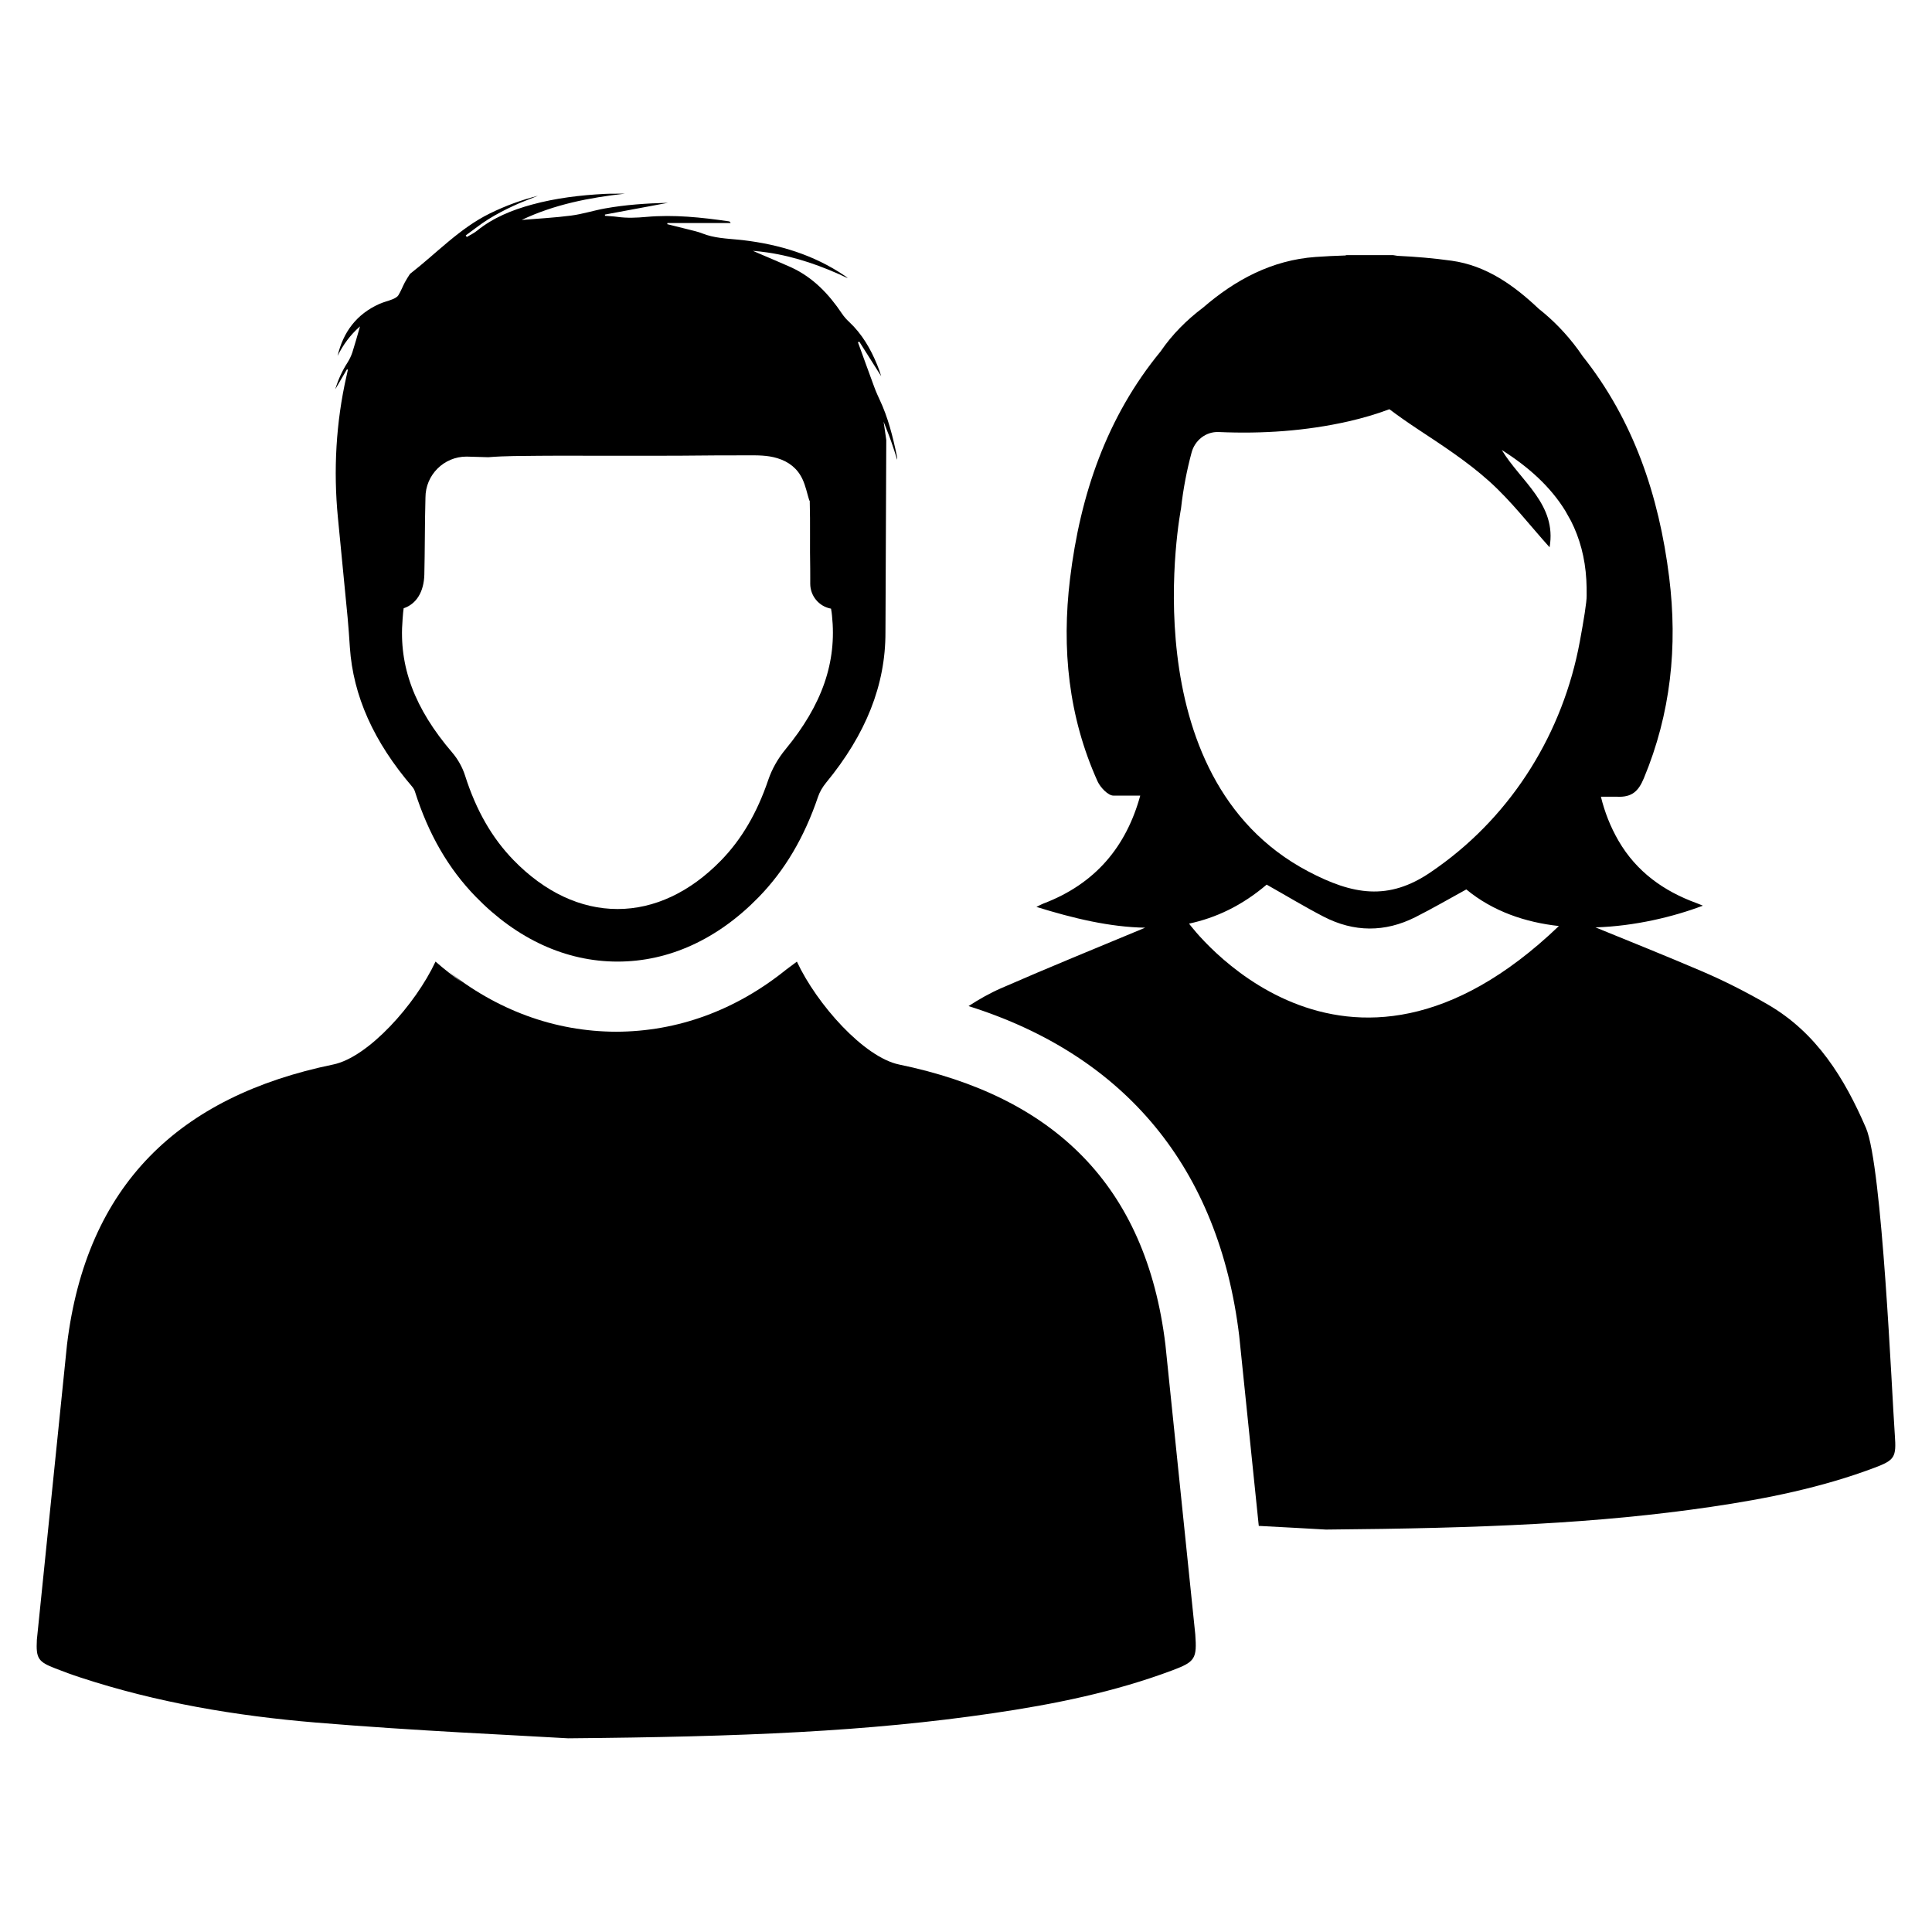
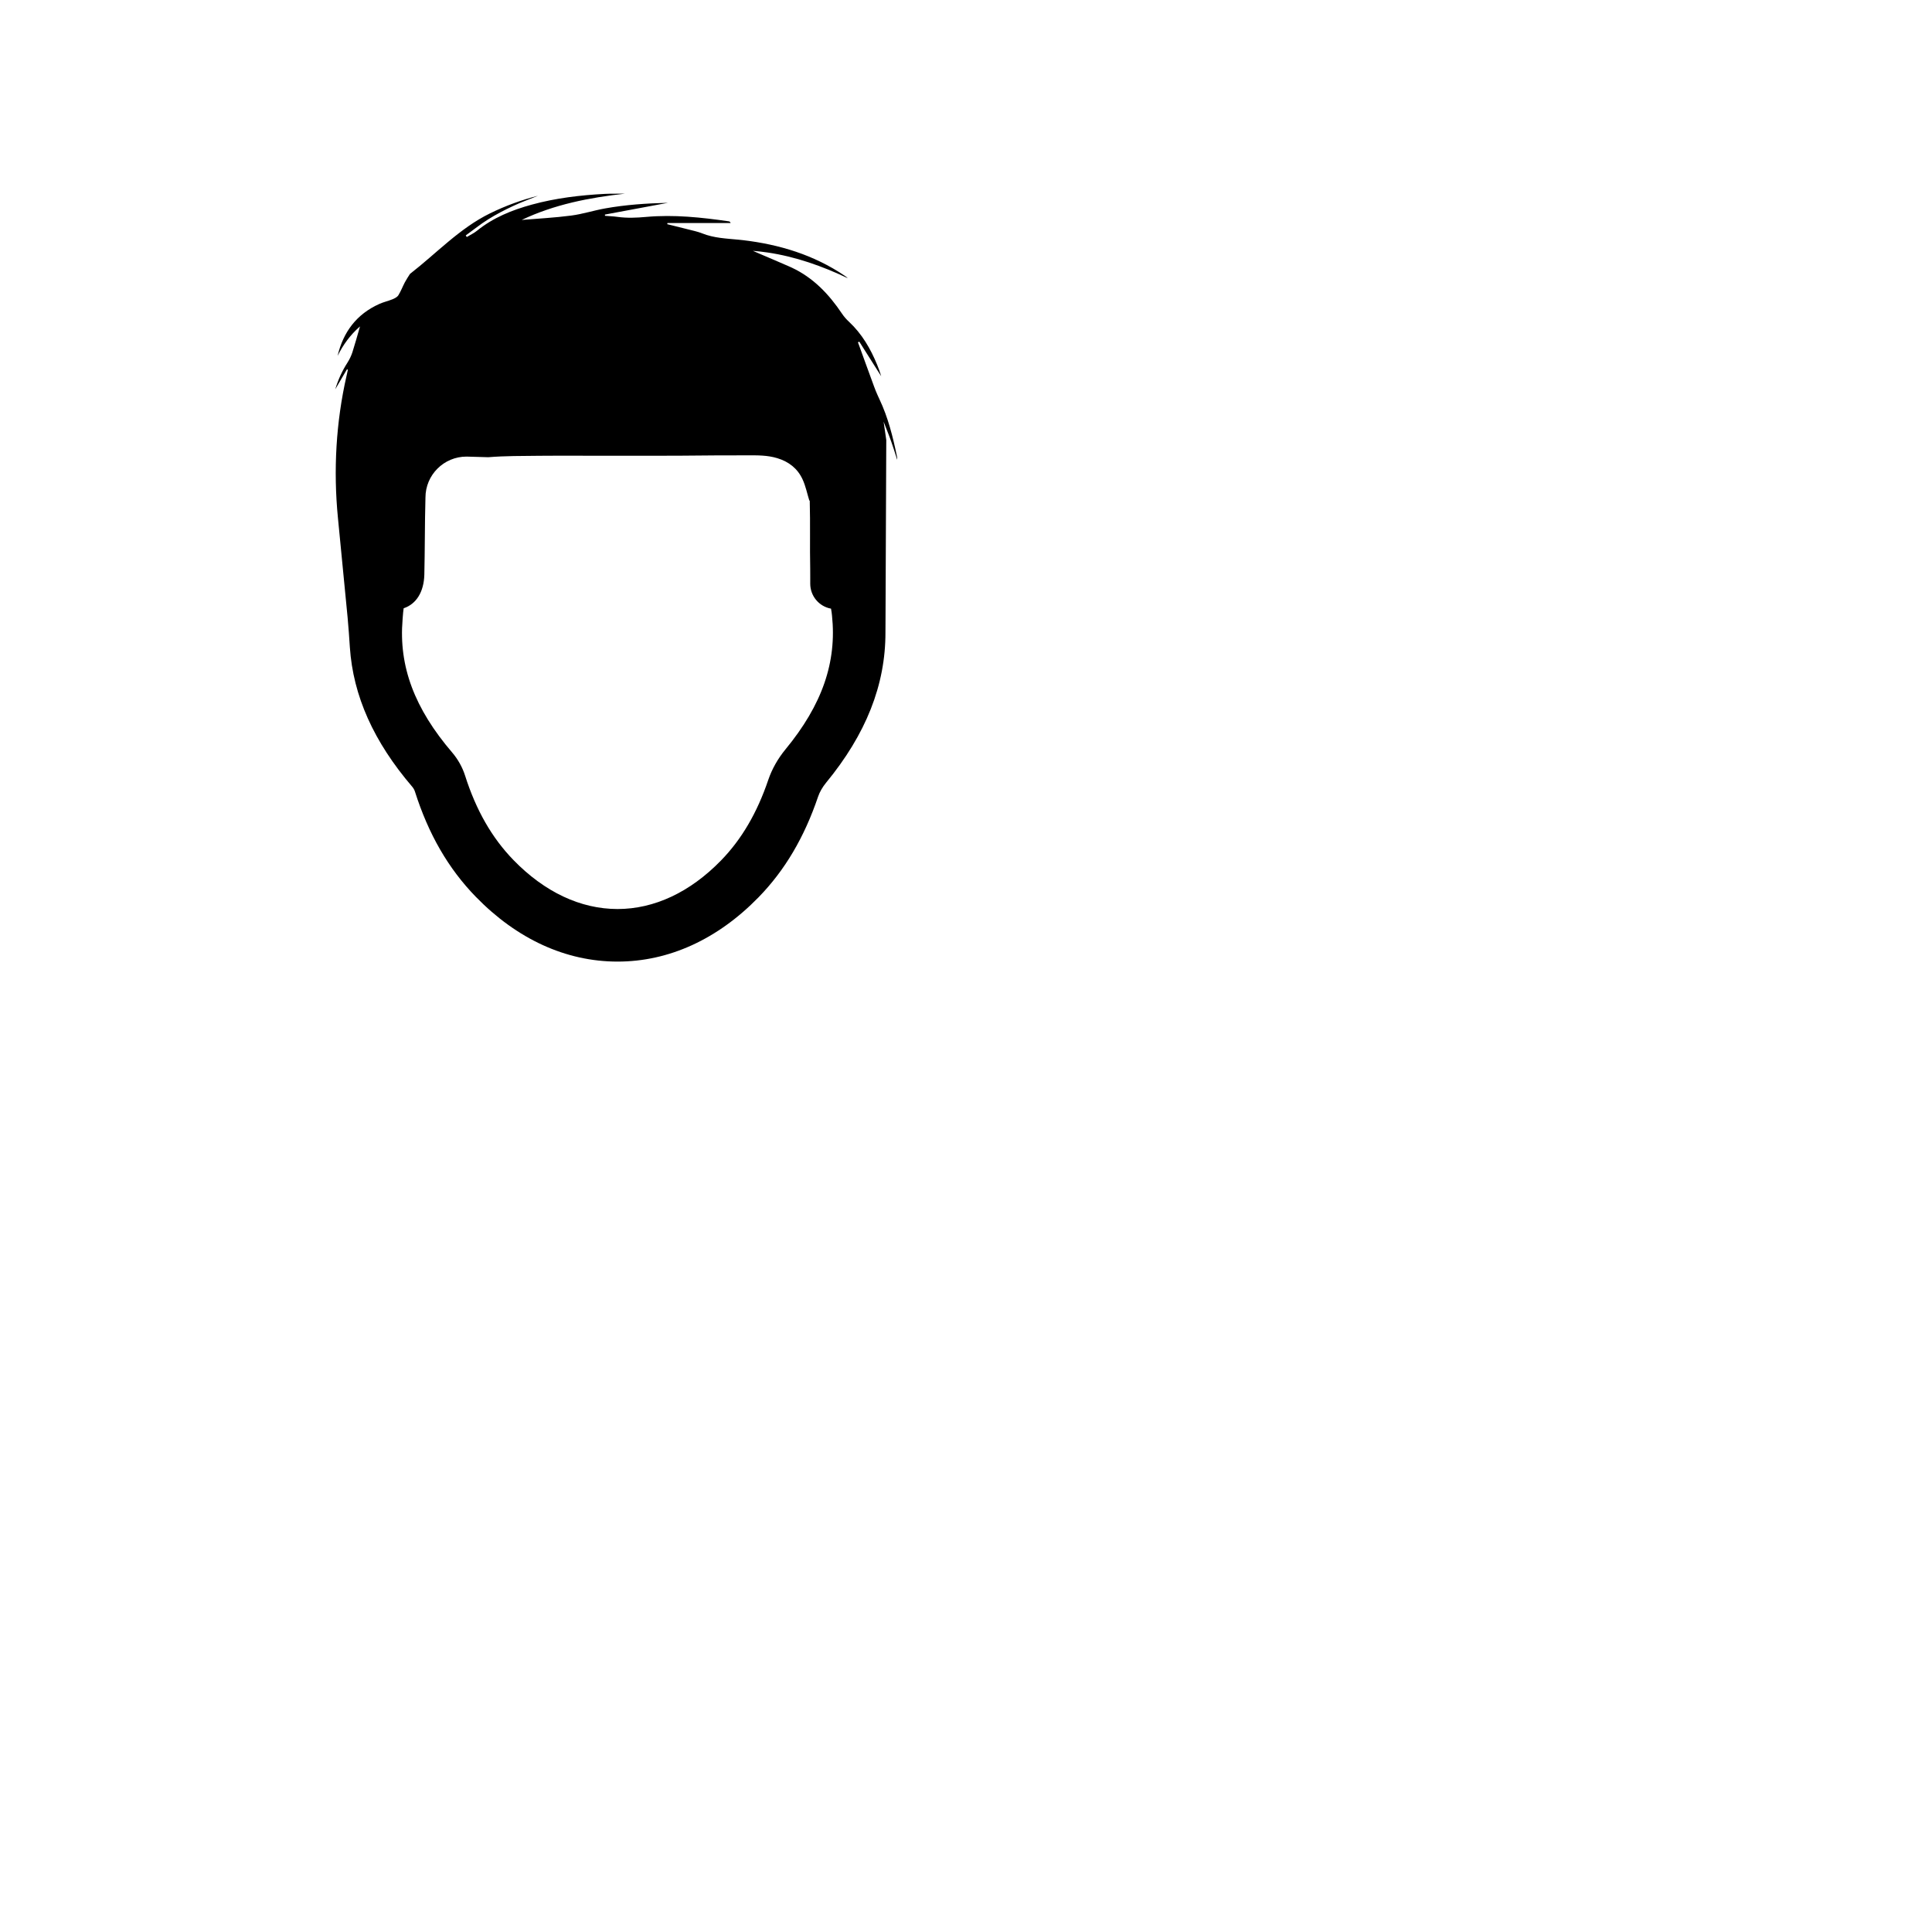
<svg xmlns="http://www.w3.org/2000/svg" fill="#000000" width="800px" height="800px" version="1.1" viewBox="144 144 512 512">
  <g>
    <path d="m236.07 240.12c-1.363 2.117-2.41 4.367-3.227 7.047 1.141-1.945 2.125-3.629 3.109-5.305 0.086 0.039 0.164 0.086 0.242 0.125-0.102 0.457-0.195 0.914-0.301 1.371-0.023 0.086-0.039 0.172-0.062 0.262-2.793 12.312-3.504 25-2.281 37.566l2.574 26.496c0.25 2.606 0.41 5.211 0.59 7.824 0.859 12.895 6.32 25.074 16.547 37.008 0.293 0.34 0.566 0.82 0.691 1.227 3.59 11.312 8.863 20.445 16.137 27.914 10.926 11.234 23.898 17.168 37.543 17.176h0.023c13.578 0 26.496-5.887 37.367-17.043 6.965-7.141 12.121-15.871 15.785-26.688 0.402-1.195 1.172-2.527 2.094-3.652 10.586-12.855 15.777-25.938 15.75-39.84 0-0.961 0-1.93 0.016-2.891l0.203-48.121c-0.234-1.598-0.473-3.211-0.707-4.856 0.25 0.652 0.496 1.281 0.738 1.898 0.441 1.109 0.859 2.172 1.234 3.242 0.59 1.637 1.094 3.297 1.629 4.961 0.039-0.316-0.008-0.598-0.062-0.883-1.078-5.211-2.356-10.352-4.652-15.184-0.18-0.379-0.355-0.762-0.52-1.141-0.008-0.008-0.008-0.016-0.008-0.016-0.316-0.707-0.605-1.418-0.867-2.141-0.762-2.062-1.512-4.125-2.266-6.195-0.566-1.566-1.141-3.141-1.707-4.707-0.109-0.285-0.211-0.566-0.316-0.852 0.109-0.062 0.227-0.125 0.348-0.188 1.938 3.062 3.883 6.117 5.816 9.18-0.301-1.031-0.66-2.047-1.078-3.047-1.754-4.266-4.023-8.188-7.438-11.375-0.715-0.66-1.371-1.402-1.906-2.211-3.449-5.141-7.598-9.492-13.266-12.148-0.164-0.086-0.332-0.156-0.496-0.227-2.606-1.156-5.234-2.25-7.856-3.379-0.66-0.277-1.316-0.566-1.969-0.852 1.332 0.109 2.644 0.25 3.945 0.449 7.414 1.102 14.422 3.59 21.215 6.809-0.27-0.277-0.559-0.473-0.859-0.676-8.164-5.512-17.277-8.273-26.953-9.414-0.379-0.039-0.746-0.086-1.125-0.117-3.25-0.316-6.527-0.426-9.637-1.668-1.211-0.488-2.519-0.746-3.793-1.078-1.473-0.379-2.945-0.738-4.418-1.102-0.355-0.086-0.707-0.172-1.062-0.262 0.016-0.18 0.016-0.125 0.039-0.309h16.75c-0.129-0.32-0.289-0.422-0.445-0.445-7.289-1.055-14.594-1.836-21.965-1.172-2.527 0.227-5.016 0.34-7.535-0.008-1.102-0.156-2.234-0.195-3.352-0.293-0.008-0.188-0.008-0.133-0.016-0.324 5.473-1.023 10.934-2.039 16.719-3.117-5.801 0.141-11.273 0.52-16.672 1.488-3.016 0.535-5.969 1.504-9.004 1.898-4.328 0.566-8.715 0.789-13.098 1.156 8.664-4.125 17.938-5.914 27.387-6.969-1.777 0.047-3.551-0.031-5.32 0.062-6.543 0.34-13.035 1.109-19.383 2.844-5.258 1.441-10.242 3.449-14.539 6.926-0.812 0.66-1.801 1.117-2.699 1.66-0.086-0.133-0.18-0.277-0.277-0.418 1.969-1.426 3.871-2.969 5.934-4.258 2.102-1.316 4.312-2.465 6.559-3.519 2.164-1.023 4.434-1.836 6.652-2.738-4.402 1.117-8.645 2.668-12.723 4.668-8.094 3.977-14.184 10.605-21.176 16.02-0.016 0.016-0.023 0.031-0.039 0.047-0.457 0.73-0.945 1.441-1.348 2.211-0.59 1.125-1.039 2.34-1.707 3.41-0.301 0.488-0.961 0.828-1.527 1.062-1.148 0.473-2.379 0.738-3.504 1.242-6.031 2.699-9.582 7.422-11.082 13.777 1.441-2.891 3.273-5.481 5.945-7.824-0.723 2.488-1.324 4.699-2.023 6.871-0.324 0.988-0.773 1.898-1.316 2.75zm14.613 68.078 0.062-0.789c0.055-0.676 0.125-1.613 0.227-2.211 3.371-1.125 5.359-4.352 5.481-8.91 0.078-3.242 0.102-6.519 0.133-9.684 0.031-3.535 0.062-7.141 0.164-10.73 0-6.023 4.887-10.871 10.871-10.871 0.109 0 0.211 0 0.324 0.008l5.457 0.156c4.496-0.371 9.027-0.324 13.555-0.379 4.047-0.055 8.094-0.016 12.137-0.016h11.926c4.336 0 8.684 0.016 13.02-0.008 3.203-0.016 6.414-0.062 9.621-0.078 2.769-0.016 5.551-0.008 8.32-0.016 2.699-0.008 5.359-0.055 8.016 0.754 3.062 0.93 5.352 2.738 6.668 5.566 0.852 1.812 1.242 3.84 1.828 5.715 0.031-0.039 0.062-0.078 0.094-0.109 0.086 3.086 0.086 6.227 0.078 9.461-0.008 2.816-0.016 5.723 0.047 8.621 0.016 0.77 0.016 1.551 0.008 2.387v1.629c0 3.242 2.32 6.031 5.512 6.606 0.125 0.598 0.211 1.441 0.25 1.777 1.316 12.414-2.598 23.711-12.336 35.527-2.008 2.441-3.574 5.219-4.535 8.039-2.977 8.793-7.086 15.801-12.562 21.418-8.188 8.398-17.664 12.84-27.395 12.84h-0.016c-9.785-0.008-19.309-4.488-27.551-12.965-5.715-5.879-9.918-13.211-12.84-22.402-0.691-2.18-1.898-4.336-3.394-6.086-10.027-11.695-14.207-22.898-13.168-35.25z" />
-     <path d="m460.76 577.12c0.465 6.398-0.023 7.258-5.934 9.484-15.445 5.809-31.52 9.047-47.766 11.43-32.992 4.848-66.227 6.234-112.5 6.637-13.699-0.828-40.344-1.961-66.906-4.18-21.129-1.762-42.066-5.281-62.332-11.934-2.227-0.723-4.426-1.543-6.606-2.387-4.606-1.777-5.203-2.637-4.945-7.621l7.988-78.207c5.125-42.336 29.676-65.809 70.566-74.242 9.289-1.922 21.773-15.895 27.094-27.27 2.258 1.977 4.582 3.793 6.965 5.465l-4.133-3.344c13.344 10.762 28.734 16.422 45.051 16.469 16.32-0.047 31.707-5.707 45.051-16.469l2.832-2.109c5.32 11.375 17.805 25.348 27.094 27.27 40.879 8.43 65.441 31.906 70.566 74.242z" />
-     <path d="m646.15 524.36c-0.789-10.902-3.328-71.43-7.652-81.445-5.691-13.18-13.051-25.16-25.867-32.629-5.746-3.344-11.73-6.383-17.855-8.996-9.266-3.961-18.617-7.715-27.953-11.523 10.492-0.332 20.688-2.816 28.449-5.754-0.66-0.27-1.141-0.488-1.637-0.668-8.754-3.18-15.957-8.352-20.703-16.516-2.18-3.754-3.691-7.668-4.676-11.691h4.266c3.969 0.203 5.699-1.488 7.109-4.879 7.156-17.168 8.996-34.984 6.715-53.293-2.699-21.672-9.469-41.652-22.938-58.59-0.379-0.566-0.77-1.133-1.18-1.684-3.102-4.234-6.613-7.832-10.477-10.887-6.559-6.203-13.879-11.438-23.074-12.715-4.723-0.652-9.508-1.07-14.32-1.289-0.402-0.062-0.812-0.125-1.211-0.195h-12.281c-0.125 0.031-0.262 0.062-0.387 0.102-2.613 0.078-5.219 0.203-7.809 0.387-11.629 0.828-21.348 6.086-29.82 13.406-4.394 3.305-8.211 7.141-11.297 11.652-14.242 17.328-21.277 37.879-23.984 60.23-2.242 18.508-0.426 36.535 7.297 53.68 0.738 1.629 2.824 3.816 4.25 3.785h7.062c-3.699 13.445-11.809 23.363-25.734 28.629-0.395 0.148-0.77 0.371-1.785 0.859 9.871 3.07 19.516 5.359 28.828 5.512-12.746 5.305-25.535 10.516-38.188 16.043-3.086 1.348-5.91 2.977-8.621 4.731 41.637 13.121 66.367 43.035 71.723 87.363l5.188 50.391c7.102 0.387 13.281 0.699 17.812 0.977 41.965-0.363 72.117-1.621 102.05-6.023 14.73-2.164 29.316-5.094 43.32-10.367 5.359-2.019 5.801-2.789 5.383-8.602zm-187.04-135.59c7.109-1.52 13.98-4.731 20.57-10.336 5.203 2.938 10.043 5.871 15.059 8.469 8.047 4.172 16.262 4.227 24.371 0.141 4.543-2.289 8.949-4.856 13.477-7.336 7.07 5.84 15.68 8.73 24.535 9.699-57.359 54.945-98.012-0.637-98.012-0.637zm103.55-74.723c-4.426 24-17.742 45.609-37.621 59.773-0.645 0.457-1.301 0.914-1.953 1.363-11.164 7.598-20.625 5.953-32.418-0.262-47.602-25.082-33.691-96.133-33.691-96.133 0.582-5.266 1.559-10.234 2.809-14.879 0.867-3.227 3.793-5.551 7.133-5.414h0.07c11.547 0.504 23.051-0.262 34.363-2.824 3.762-0.859 7.383-1.922 10.848-3.219 2.379 1.785 4.84 3.504 7.359 5.172 6.559 4.336 13.242 8.66 19.051 13.879 5.863 5.25 10.723 11.629 16.043 17.531 1.977-11.367-7.668-17.477-12.668-25.781 7.055 4.465 12.879 9.684 16.84 16.129l1.504 2.684c2.305 4.559 3.731 9.707 4.062 15.594 0.078 1.402 0.102 2.785 0.086 4.172 0.043 1.605-0.785 6.625-1.816 12.215z" />
  </g>
</svg>